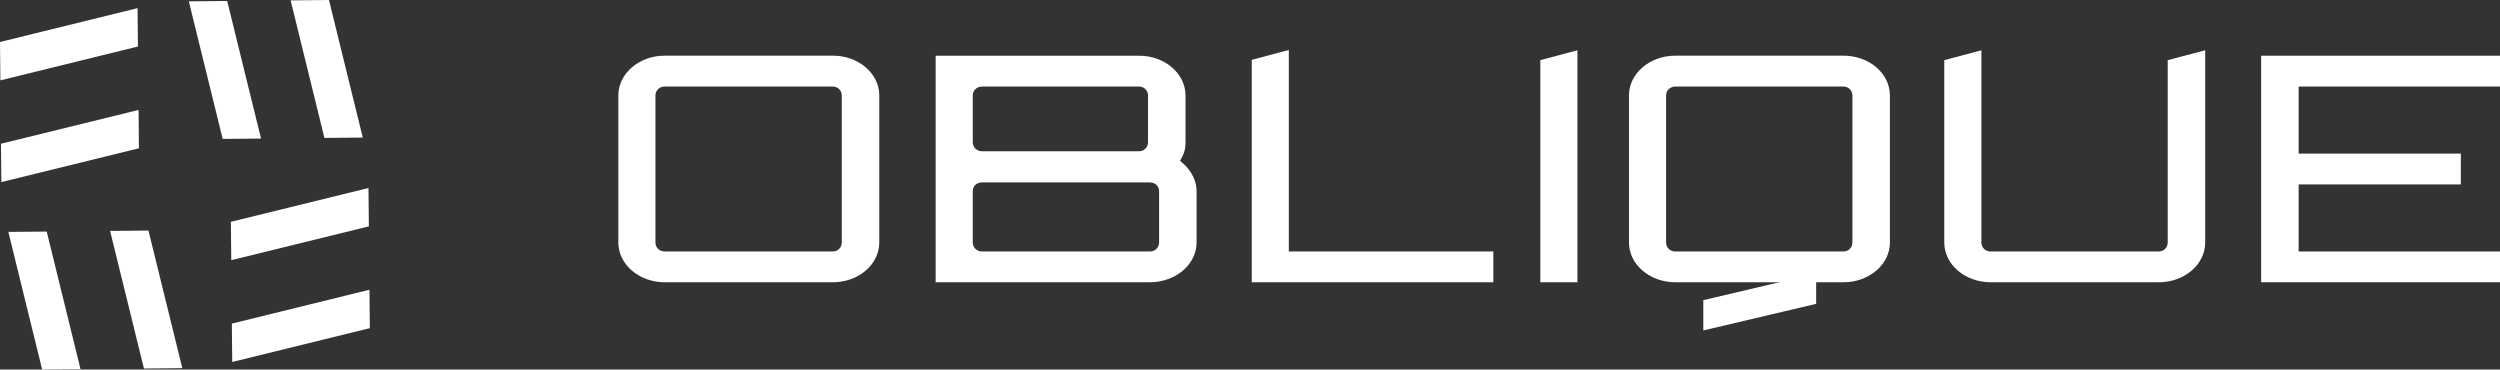
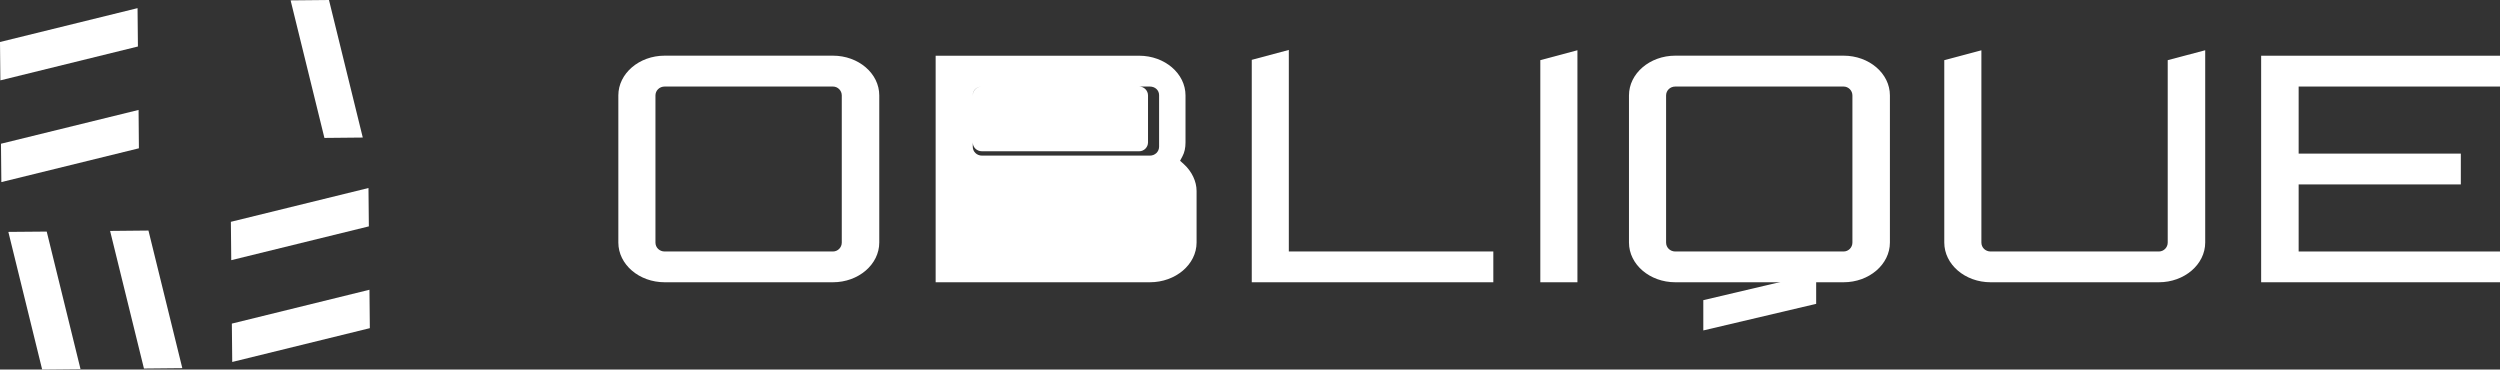
<svg xmlns="http://www.w3.org/2000/svg" id="Layer_1" viewBox="0 0 460.75 68.1">
  <rect x="0" y="0" width="460.75" height="68.1" fill="#333333" stroke="none" />
  <defs>
    <style>.cls-1{fill:#fff;}</style>
  </defs>
  <path class="cls-1" d="M308.76,15.95c-.95,0-1.7.72-1.7,1.64v27.12c0,.92.75,1.64,1.7,1.64h31.01c.9,0,1.63-.74,1.63-1.64v-27.12c0-.9-.73-1.64-1.63-1.64h-31.01ZM308.76,52.02c-4.71,0-8.54-3.28-8.54-7.32v-27.12c0-4.03,3.83-7.32,8.54-7.32h31.01c4.71,0,8.54,3.28,8.54,7.32v27.12c0,4.03-3.83,7.32-8.54,7.32h-31.01Z" />
  <path class="cls-1" d="M122.5,15.95c-.95,0-1.7.72-1.7,1.64v27.12c0,.92.75,1.64,1.7,1.64h31.01c.9,0,1.63-.74,1.63-1.64v-27.12c0-.9-.73-1.64-1.63-1.64h-31.01ZM122.5,52.02c-4.71,0-8.54-3.28-8.54-7.32v-27.12c0-4.03,3.83-7.32,8.54-7.32h31.01c4.71,0,8.54,3.28,8.54,7.32v27.12c0,4.03-3.83,7.32-8.54,7.32h-31.01Z" />
-   <path class="cls-1" d="M180.98,15.95c-.95,0-1.7.72-1.7,1.64v8.65c0,.92.75,1.64,1.7,1.64h28.97c.9,0,1.63-.74,1.63-1.64v-8.65c0-.9-.73-1.64-1.63-1.64h-28.97ZM180.98,33.62c-.97,0-1.7.68-1.7,1.58v9.51c0,.92.75,1.64,1.7,1.64h30.94c.95,0,1.7-.72,1.7-1.64v-9.51c0-.9-.73-1.58-1.7-1.58h-30.94ZM172.44,52.02V10.27h37.51c4.71,0,8.54,3.28,8.54,7.32v8.65c0,1.01-.18,1.85-.56,2.56l-.44.83.7.63c1.47,1.34,2.34,3.18,2.34,4.93v9.51c0,4.03-3.86,7.32-8.61,7.32h-39.48Z" />
+   <path class="cls-1" d="M180.98,15.95c-.95,0-1.7.72-1.7,1.64v8.65c0,.92.75,1.64,1.7,1.64h28.97c.9,0,1.63-.74,1.63-1.64v-8.65c0-.9-.73-1.64-1.63-1.64h-28.97Zc-.97,0-1.7.68-1.7,1.58v9.51c0,.92.75,1.64,1.7,1.64h30.94c.95,0,1.7-.72,1.7-1.64v-9.51c0-.9-.73-1.58-1.7-1.58h-30.94ZM172.44,52.02V10.27h37.51c4.71,0,8.54,3.28,8.54,7.32v8.65c0,1.01-.18,1.85-.56,2.56l-.44.83.7.63c1.47,1.34,2.34,3.18,2.34,4.93v9.51c0,4.03-3.86,7.32-8.61,7.32h-39.48Z" />
  <polygon class="cls-1" points="230.7 52.02 230.7 11.03 237.53 9.2 237.53 46.35 275.22 46.35 275.22 52.02 230.7 52.02" />
  <polygon class="cls-1" points="283.88 52.02 283.88 11.09 290.72 9.26 290.72 52.02 283.88 52.02" />
  <path class="cls-1" d="M366.87,52.02c-4.71,0-8.54-3.28-8.54-7.32V11.09l6.84-1.82v35.44c0,.92.75,1.64,1.7,1.64h31.01c.9,0,1.63-.74,1.63-1.64V11.09l6.91-1.83v35.44c0,4.03-3.83,7.32-8.54,7.32h-31.01Z" />
  <polygon class="cls-1" points="416.73 10.27 416.73 52.02 460.75 52.02 460.75 46.35 423.64 46.35 423.64 33.99 453.53 33.99 453.53 28.31 423.64 28.31 423.64 15.95 460.75 15.95 460.75 10.27 416.73 10.27" />
  <polygon class="cls-1" points="313.92 55.32 334.72 50.42 334.72 56 313.92 60.9 313.92 55.32" />
  <polygon class="cls-1" points="42.73 59.64 68.09 53.4 68.16 60.48 42.8 66.71 42.73 59.64" />
  <polygon class="cls-1" points="42.55 40.88 67.91 34.65 67.98 41.72 42.62 47.95 42.55 40.88" />
-   <polygon class="cls-1" points="41.04 25.6 34.8 .25 41.87 .18 48.11 25.54 41.04 25.6" />
  <polygon class="cls-1" points="59.79 25.42 53.56 .07 60.63 0 66.86 25.35 59.79 25.42" />
  <polygon class="cls-1" points="26.53 67.92 20.29 42.56 27.36 42.49 33.6 67.85 26.53 67.92" />
  <polygon class="cls-1" points="7.77 68.1 1.54 42.74 8.61 42.68 14.84 68.03 7.77 68.1" />
  <polygon class="cls-1" points=".18 26.49 25.54 20.26 25.6 27.33 .25 33.56 .18 26.49" />
  <polygon class="cls-1" points="0 7.74 25.35 1.5 25.42 8.57 .07 14.81 0 7.74" />
</svg>